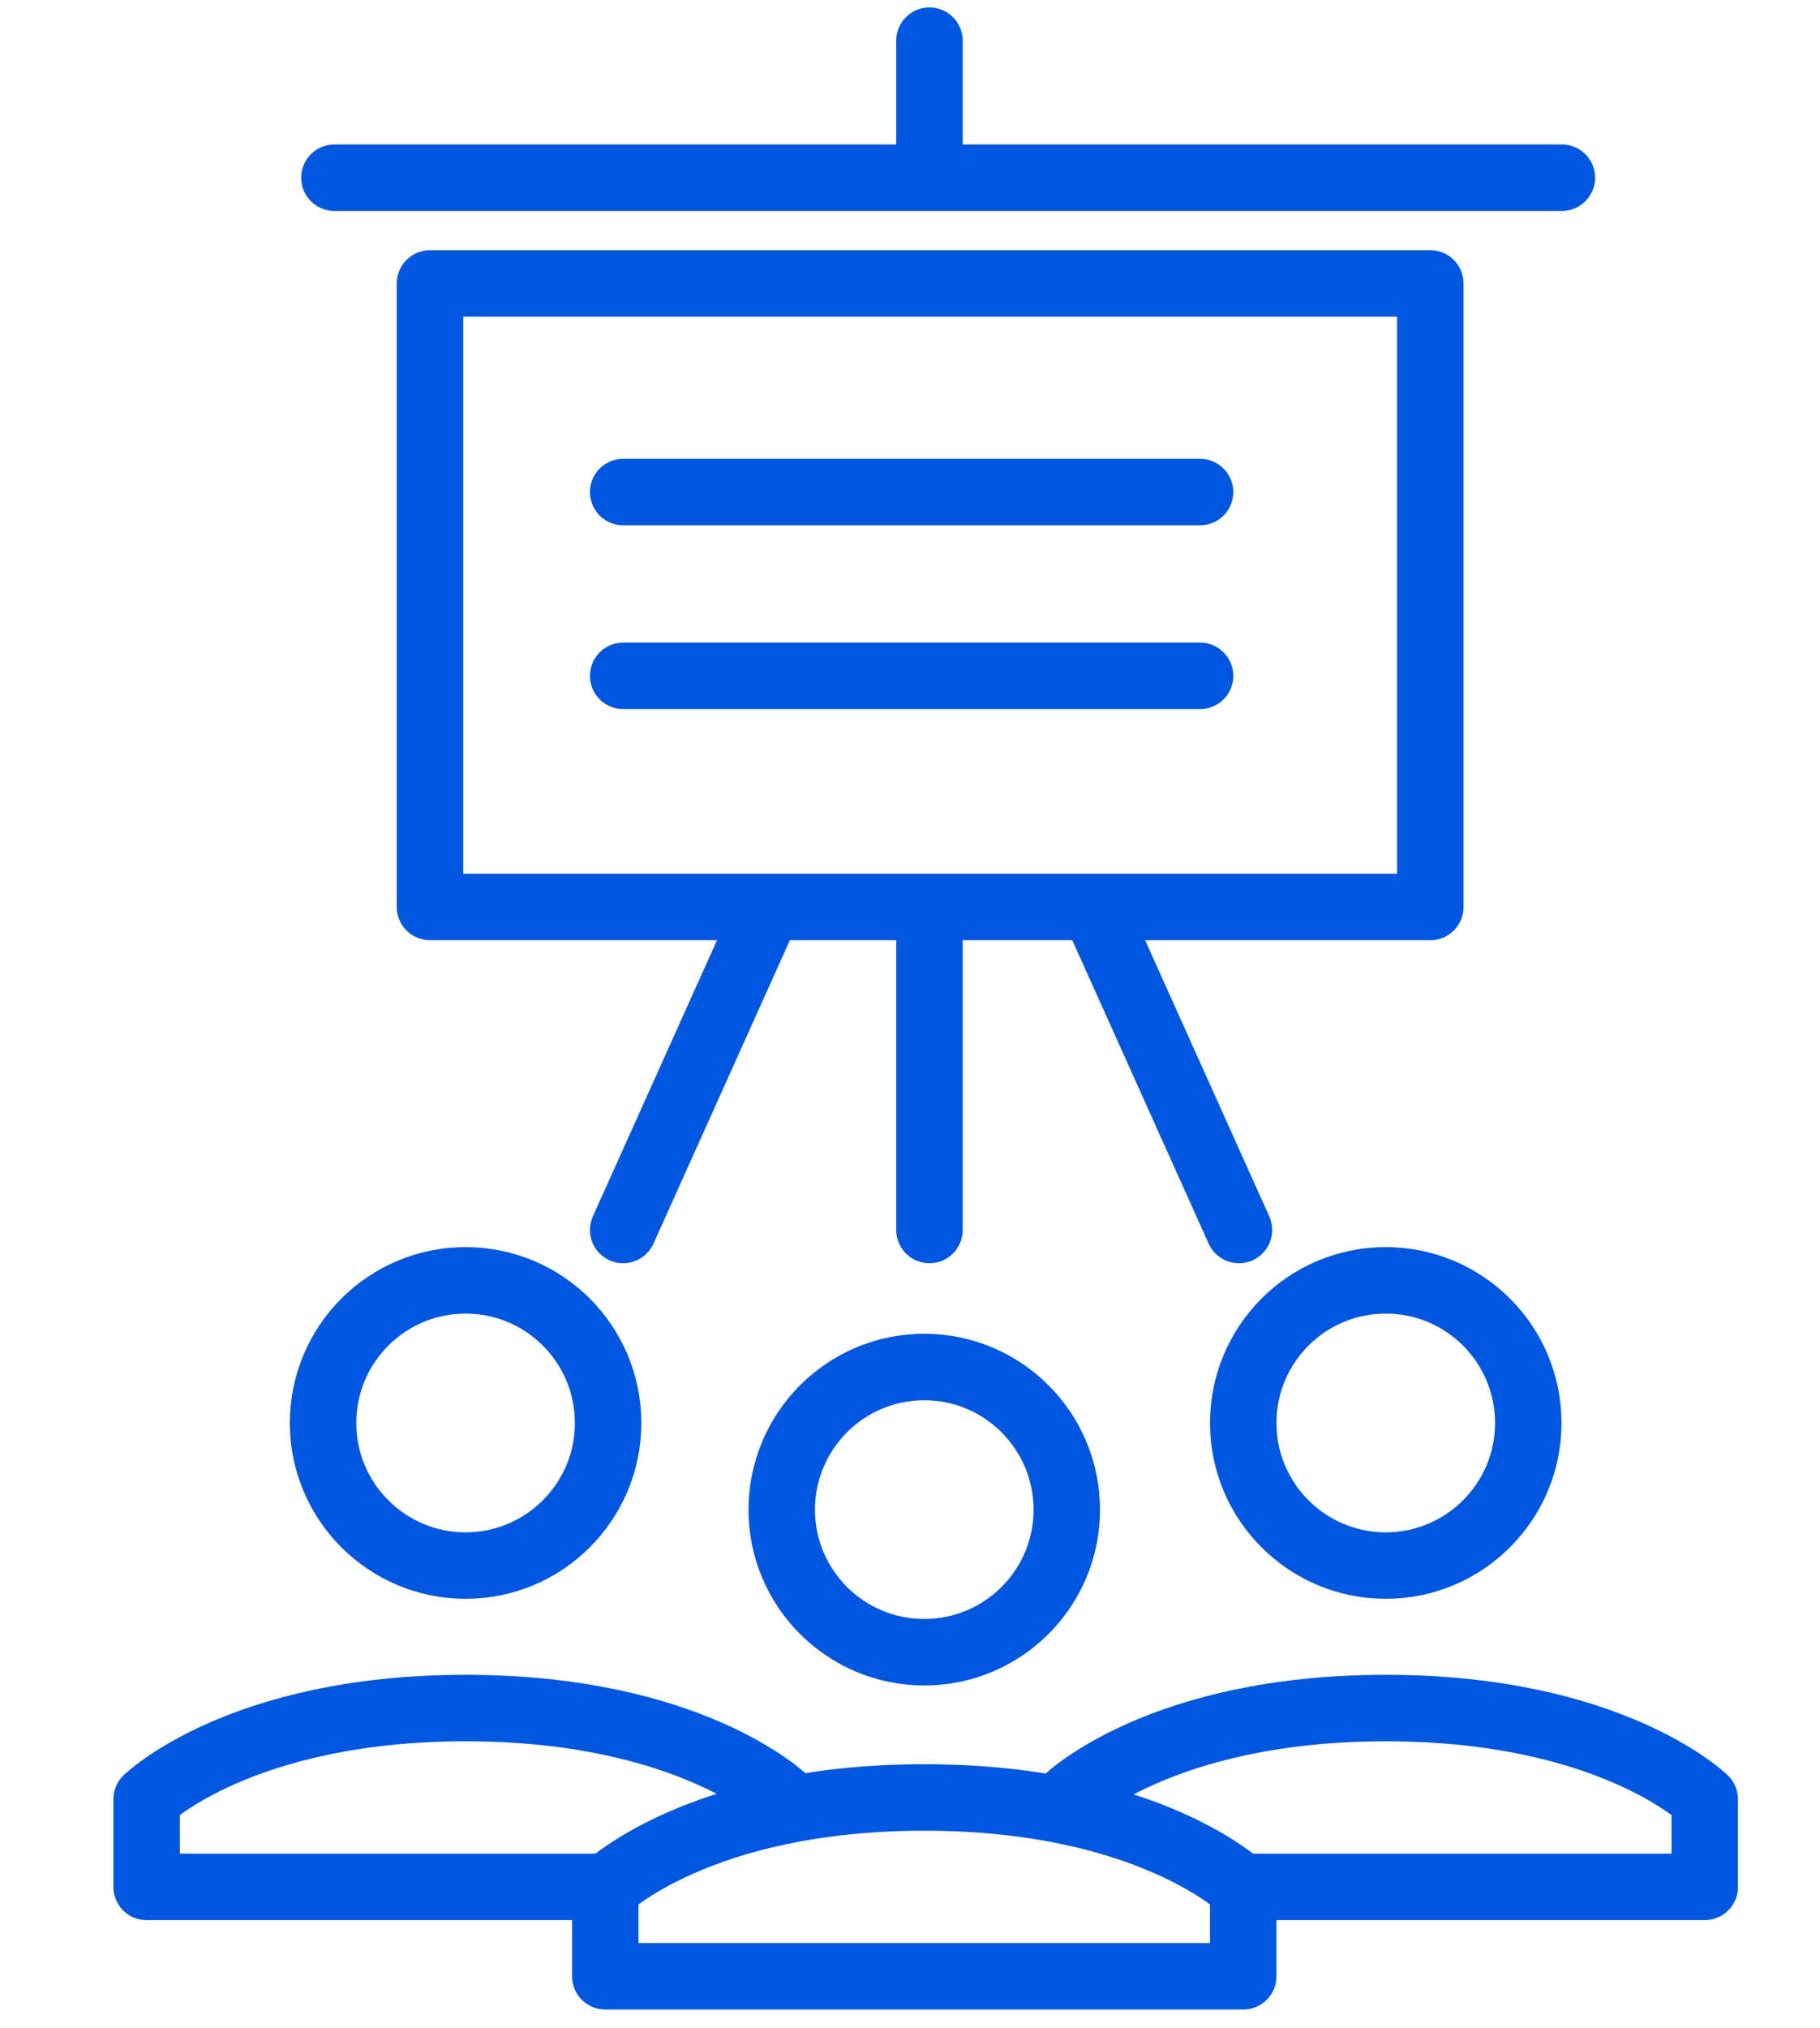
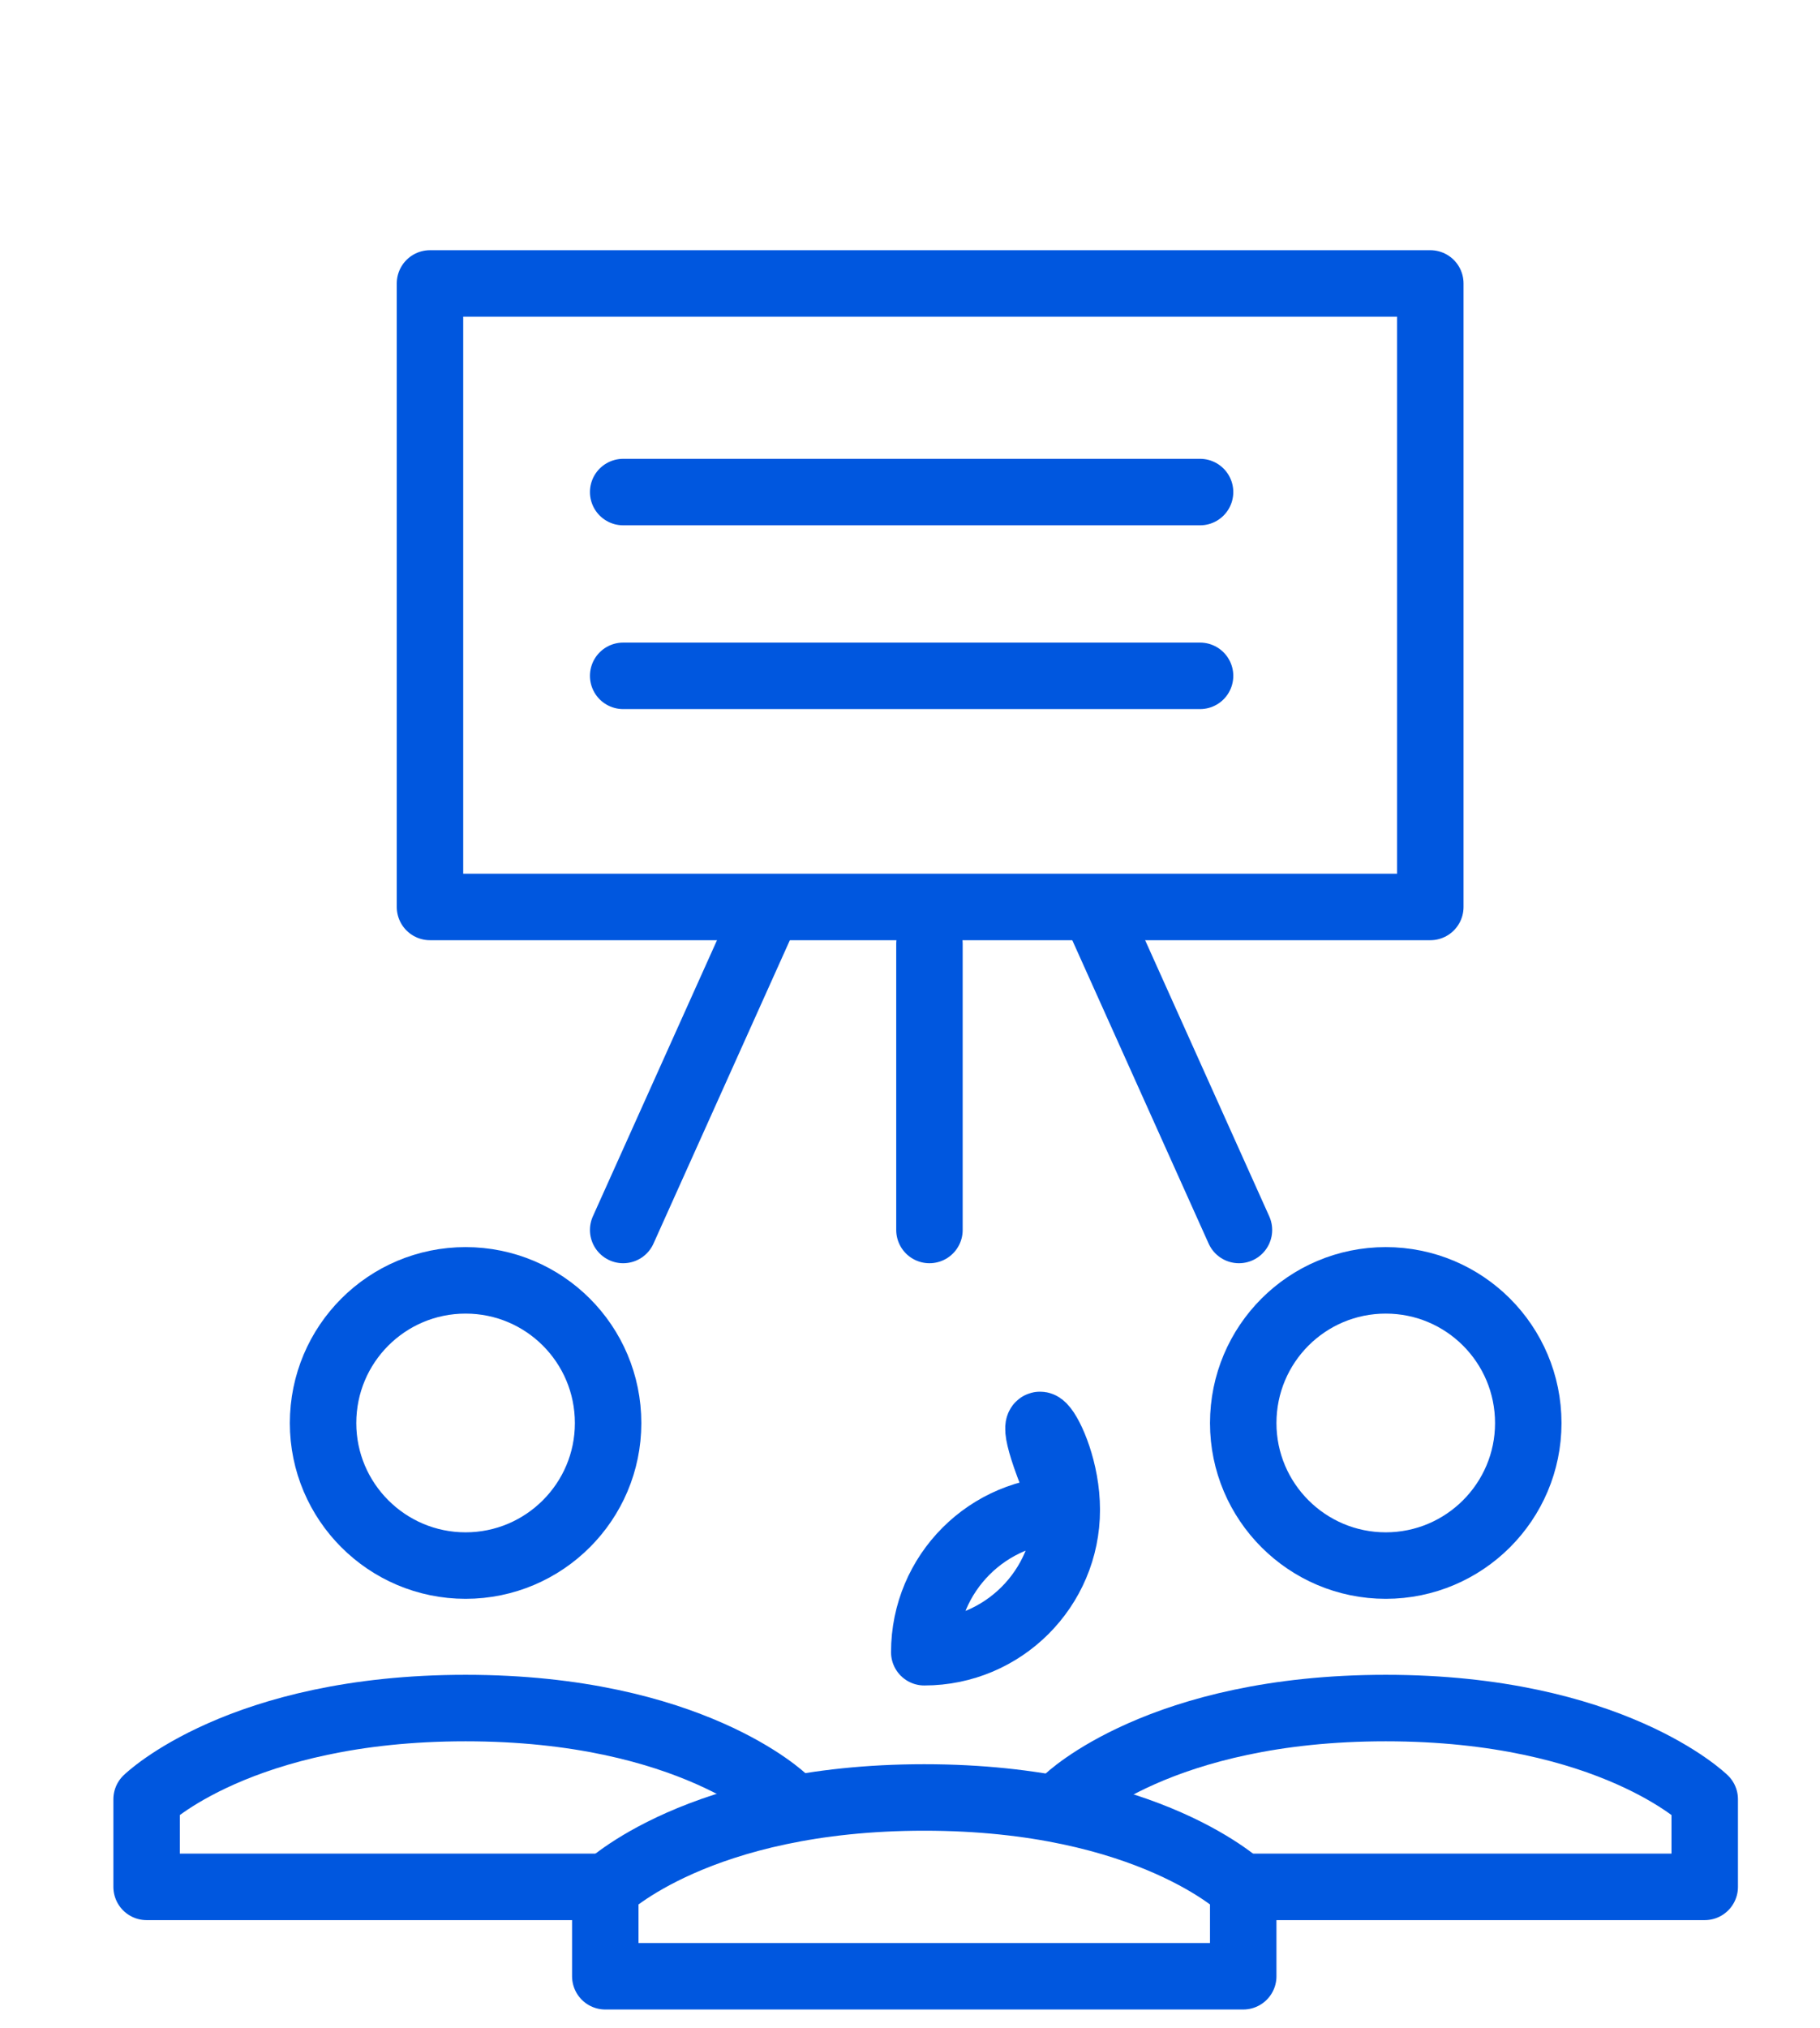
<svg xmlns="http://www.w3.org/2000/svg" version="1.1" id="Layer_1" x="0px" y="0px" width="246.5px" height="274.5px" viewBox="0 0 246.5 274.5" enable-background="new 0 0 246.5 274.5" xml:space="preserve">
-   <path fill="none" stroke="#0057DF" stroke-width="9" stroke-linecap="round" stroke-linejoin="round" stroke-miterlimit="10" d="  M144.484,204.368c0,10.621-8.641,19.271-19.303,19.271c-10.659,0-19.303-8.65-19.303-19.271c0-10.69,8.644-19.334,19.303-19.334  C135.844,185.034,144.484,193.678,144.484,204.368z" />
+   <path fill="none" stroke="#0057DF" stroke-width="9" stroke-linecap="round" stroke-linejoin="round" stroke-miterlimit="10" d="  M144.484,204.368c0,10.621-8.641,19.271-19.303,19.271c0-10.69,8.644-19.334,19.303-19.334  C135.844,185.034,144.484,193.678,144.484,204.368z" />
  <path fill="none" stroke="#0057DF" stroke-width="9" stroke-linecap="round" stroke-linejoin="round" stroke-miterlimit="10" d="  M168.383,267.499H81.98v-11.857c0,0,12.644-12.344,43.201-12.344c30.555,0,43.201,12.344,43.201,12.344V267.499z" />
  <path fill="none" stroke="#0057DF" stroke-width="9" stroke-linecap="round" stroke-linejoin="round" stroke-miterlimit="10" d="  M206.988,192.626c0,10.625-8.644,19.284-19.303,19.284s-19.303-8.659-19.303-19.284c0-10.693,8.644-19.321,19.303-19.321  S206.988,181.933,206.988,192.626z" />
  <path fill="none" stroke="#0057DF" stroke-width="9" stroke-linecap="round" stroke-linejoin="round" stroke-miterlimit="10" d="  M144.484,243.541c0,0,12.653-12.345,43.201-12.345c30.555,0,43.202,12.345,43.202,12.345v11.86h-62.505" />
  <path fill="none" stroke="#0057DF" stroke-width="9" stroke-linecap="round" stroke-linejoin="round" stroke-miterlimit="10" d="  M43.756,192.626c0,10.625,8.644,19.284,19.303,19.284s19.302-8.659,19.302-19.284c0-10.693-8.643-19.321-19.302-19.321  S43.756,181.933,43.756,192.626z" />
  <path fill="none" stroke="#0057DF" stroke-width="9" stroke-linecap="round" stroke-linejoin="round" stroke-miterlimit="10" d="  M106.269,243.541c0,0-12.653-12.345-43.21-12.345c-30.552,0-43.202,12.345-43.202,12.345v11.86h62.504" />
  <rect x="58.237" y="38.366" fill="none" stroke="#0057DF" stroke-width="9" stroke-linecap="round" stroke-linejoin="round" stroke-miterlimit="10" width="135.483" height="84.397" />
-   <line fill="none" stroke="#0057DF" stroke-width="9" stroke-linecap="round" stroke-linejoin="round" stroke-miterlimit="10" x1="45.291" y1="24.053" x2="211.538" y2="24.053" />
  <line fill="none" stroke="#0057DF" stroke-width="9" stroke-linecap="round" stroke-linejoin="round" stroke-miterlimit="10" x1="102.965" y1="125.217" x2="84.402" y2="166.486" />
  <line fill="none" stroke="#0057DF" stroke-width="9" stroke-linecap="round" stroke-linejoin="round" stroke-miterlimit="10" x1="149.243" y1="125.217" x2="167.803" y2="166.486" />
  <line fill="none" stroke="#0057DF" stroke-width="9" stroke-linecap="round" stroke-linejoin="round" stroke-miterlimit="10" x1="125.884" y1="127.738" x2="125.884" y2="166.486" />
-   <line fill="none" stroke="#0057DF" stroke-width="9" stroke-linecap="round" stroke-linejoin="round" stroke-miterlimit="10" x1="125.884" y1="20.07" x2="125.884" y2="5.504" />
  <line fill="none" stroke="#0057DF" stroke-width="9" stroke-linecap="round" stroke-linejoin="round" stroke-miterlimit="10" x1="84.402" y1="66.604" x2="162.536" y2="66.604" />
  <line fill="none" stroke="#0057DF" stroke-width="9" stroke-linecap="round" stroke-linejoin="round" stroke-miterlimit="10" x1="84.402" y1="91.479" x2="162.536" y2="91.479" />
</svg>